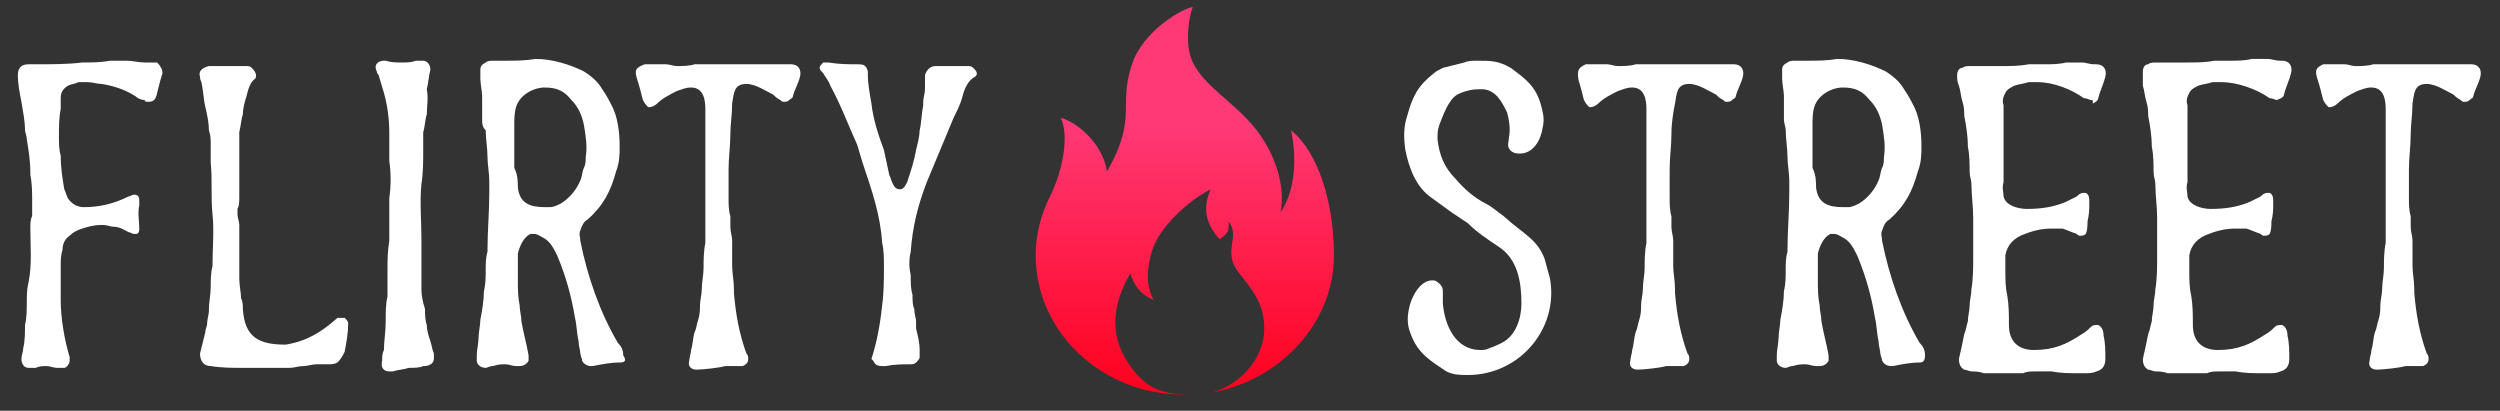
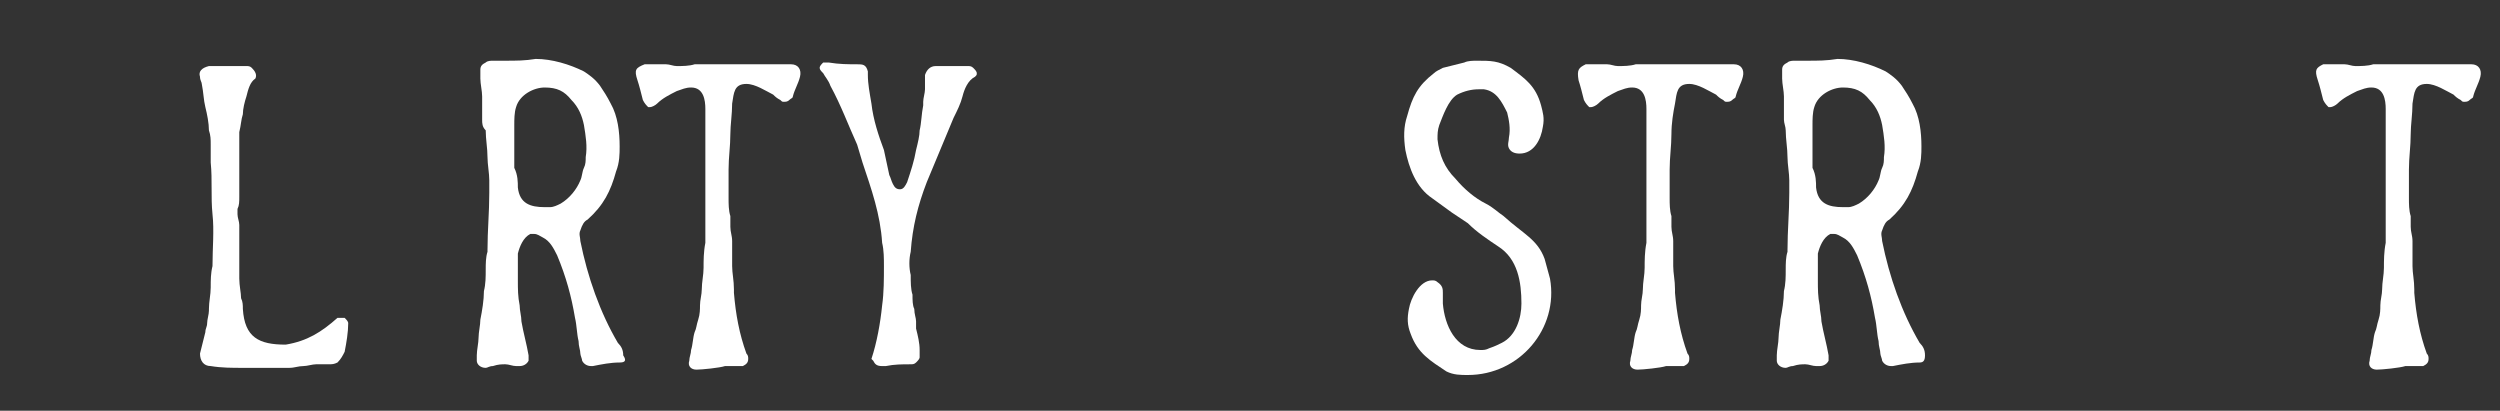
<svg xmlns="http://www.w3.org/2000/svg" version="1.1" id="Layer_1" x="0px" y="0px" viewBox="0 0 140 23" style="enable-background:new 0 0 140 23;" xml:space="preserve">
  <rect x="0" y="0" width="140" height="23" fill="#333333" stroke="none" />
  <style type="text/css">
	.st0{fill-rule:evenodd;clip-rule:evenodd;fill:url(#Oval-2-Copy_1_);}
	.st1{fill:#FFFFFF;}
</style>
  <g id="Page-1">
    <g id="Step-1" transform="translate(-175, -13)">
      <g id="logo" transform="translate(152, 0)">
        <g transform="translate(23, 13)">
          <linearGradient id="Oval-2-Copy_1_" gradientUnits="userSpaceOnUse" x1="66.35" y1="1.839" x2="66.35" y2="23.588" gradientTransform="matrix(1 0 0 -1 0 24)">
            <stop offset="0" style="stop-color:#FF001D" />
            <stop offset="0.698" style="stop-color:#FF3976" />
          </linearGradient>
-           <path id="Oval-2-Copy" class="st0" d="M66.8,0.4c-0.2,0.4-0.5,2.1,0,3.1c0.7,1.4,2.3,2.2,3.5,3.7s1.7,3.4,1.4,4.7      c0.9-1.3,0.9-3.2,0.6-4.6c1.5,1.2,2.4,4,2.4,7c0,3.8-3,7-6.9,7.7c1.6-0.4,3-1.9,3-3.6c0-1.5-0.8-2.3-1.4-3.1      c-1-1.2,0.1-2-0.6-2.9c0,0.4,0.1,0.6-0.5,1c-0.9-1-0.9-1.9-0.5-2.8c-1.2,0.6-2.9,2.1-3.3,3.5s-0.2,2.1,0.1,2.7      c-0.7-0.3-1.1-0.8-1.3-1.5c-1.4,2.4-0.8,4.1,0,5.2c0.7,1,1.5,1.6,3.3,1.6h-0.1l0,0h-0.2c-4.6,0-8.3-3.5-8.3-7.8      c0-1.2,0.3-2.3,0.8-3.3c0.7-1.4,1.1-3.4,0.6-4.4c0.8,0.2,2.3,1.3,2.6,3c1.8-3.2,0.5-3.7,1.5-6.3C64.3,1.5,66.4,0.4,66.8,0.4z" />
        </g>
      </g>
    </g>
  </g>
-   <path class="st1" d="M8.8,5.2c0,0.1-0.1,0.3-0.1,0.3C8.6,5.7,8.4,5.7,8.3,5.7c-0.1,0-0.2,0-0.2-0.1c-0.2,0-0.4-0.1-0.5-0.2  C7,5,6.3,4.8,5.7,4.7c-0.3,0-0.5-0.1-0.8-0.1c-0.2,0-0.3,0-0.5,0C4.2,4.7,4,4.7,3.8,4.8C3.5,5,3.4,5.2,3.4,5.5c0,0.2,0,0.4,0,0.6  c-0.1,0.5-0.1,1-0.1,1.6c0,0.3,0,0.7,0.1,1c0,0.7,0.1,1.3,0.2,1.9c0.1,0.2,0.1,0.3,0.2,0.5c0.2,0.3,0.5,0.5,0.9,0.5  c0.9,0,1.7-0.2,2.5-0.6c0.1,0,0.2-0.1,0.3-0.1c0.3,0,0.3,0.2,0.3,0.4c0,0.1,0,0.2,0,0.2c-0.1,0.4,0,0.9,0,1.3c0,0.1,0,0.3-0.2,0.3  H7.5c-0.1,0-0.2-0.1-0.3-0.1c-0.2-0.1-0.5-0.3-0.8-0.3c-0.2,0-0.4-0.1-0.6-0.1c-0.1,0-0.2,0-0.2,0c-0.3,0-0.7,0.1-1,0.2  c-0.3,0.1-0.5,0.2-0.7,0.4c-0.3,0.2-0.4,0.5-0.4,0.8c-0.1,0.3-0.1,0.6-0.1,0.9c0,0.6,0,1.2,0,1.9c0,1,0.2,2.2,0.5,3.2  c0,0.1,0,0.2,0,0.2c0,0.2-0.2,0.4-0.3,0.4s-0.1,0-0.2,0c-0.1,0-0.1,0-0.2,0c-0.2,0-0.4-0.1-0.6-0.1c-0.2,0-0.4,0-0.6,0.1  c-0.1,0-0.1,0-0.2,0s-0.1,0-0.2,0c-0.3,0-0.4-0.3-0.4-0.5s0.1-0.4,0.1-0.6c0.1-0.4,0.1-0.9,0.1-1.3c0.1-0.4,0.1-0.9,0.1-1.3  c0-0.3,0-0.7,0.1-1.1c0.2-1,0.1-2,0.1-3c0-0.3,0-0.5,0.1-0.7c0-0.2,0-0.3,0-0.4c0-0.1,0-0.3,0-0.5c0-0.4,0-0.9-0.1-1.4V9.7  c0-0.7-0.1-1.3-0.2-1.9c0-0.2-0.1-0.4-0.1-0.5c0-0.5-0.1-1-0.2-1.6C1.1,5.2,1,4.7,1,4.2c0-0.4,0.2-0.6,0.6-0.6c0.2,0,0.3,0,0.5,0  c0.8,0,1.7,0,2.5-0.1c0.5,0,1,0,1.6-0.1c0.1,0,0.1,0,0.2,0c0.2,0,0.5,0,0.7,0c0.3,0,0.7,0.1,1,0.1c0.1,0,0.1,0,0.2,0  c0.1,0,0.1,0,0.2,0c0.1,0,0.2,0,0.3,0C9,3.7,9.1,3.9,9.1,4.1C9,4.4,8.9,4.8,8.8,5.2z" />
  <path class="st1" d="M19.3,17.8c0.1,0.1,0.2,0.2,0.2,0.3c0,0.5-0.1,1.1-0.2,1.6c-0.1,0.2-0.2,0.4-0.4,0.6c-0.2,0.1-0.3,0.1-0.5,0.1  s-0.4,0-0.7,0c-0.2,0-0.5,0.1-0.7,0.1c-0.3,0-0.5,0.1-0.8,0.1c-0.1,0-0.2,0-0.3,0h-0.1c-0.1,0-0.1,0-0.1,0c-0.2,0-0.5,0-0.7,0  s-0.5,0-0.7,0c-0.3,0-0.5,0-0.7,0c-0.6,0-1.2,0-1.8-0.1c-0.4,0-0.6-0.3-0.6-0.7c0.1-0.4,0.2-0.8,0.3-1.2c0-0.2,0.1-0.3,0.1-0.5  s0.1-0.5,0.1-0.7v-0.1c0-0.4,0.1-0.8,0.1-1.2c0-0.4,0-0.8,0.1-1.2c0-1,0.1-2,0-2.9c-0.1-1,0-1.9-0.1-2.9c0-0.4,0-0.7,0-1  s0-0.5-0.1-0.8c0-0.4-0.1-0.9-0.2-1.3c-0.1-0.4-0.1-0.8-0.2-1.3c0-0.1-0.1-0.2-0.1-0.4c-0.1-0.3,0.1-0.5,0.5-0.6c0.1,0,0.1,0,0.2,0  c0.2,0,0.4,0,0.6,0c0.3,0,0.5,0,0.8,0c0.2,0,0.3,0,0.5,0c0.1,0,0.2,0,0.3,0.1c0.2,0.2,0.3,0.4,0.2,0.6c-0.3,0.2-0.4,0.6-0.5,1  c-0.1,0.3-0.2,0.7-0.2,1c-0.1,0.3-0.1,0.6-0.2,1c0,0.3,0,0.6,0,0.9c0,0.9,0,1.8,0,2.7c0,0.3,0,0.5-0.1,0.7c0,0.1,0,0.2,0,0.3  c0,0.2,0.1,0.4,0.1,0.6c0,0.4,0,0.7,0,1.1c0,0.2,0,0.4,0,0.6c0,0.4,0,0.9,0,1.3s0.1,0.8,0.1,1.1c0.1,0.2,0.1,0.4,0.1,0.6  c0.1,1.6,0.9,2,2.4,2c1.2-0.2,2-0.7,2.9-1.5C19.1,17.8,19.2,17.8,19.3,17.8z" />
-   <path class="st1" d="M21.8,12.8c0-0.6,0-1.1,0-1.7c0.1-0.7,0.1-1.4,0-2.1c0-0.5,0-1.1,0-1.6c0-0.7-0.1-1.5-0.3-2.2  c-0.1-0.3-0.2-0.7-0.3-1c0,0-0.1-0.1-0.1-0.2c-0.2-0.4,0.1-0.6,0.4-0.6h0.1c0.3,0.1,0.6,0.1,0.9,0.1s0.5,0,0.8-0.1  c0.2,0,0.3,0,0.4,0c0.2,0,0.4,0.2,0.4,0.5C24,4.3,24,4.6,23.9,5c0.1,0.5,0,1,0,1.4c-0.1,0.3-0.1,0.7-0.2,1v0.1c0,0.3,0,0.6,0,0.9  c0,0.6,0,1.3-0.1,1.9c-0.1,1,0,2.1,0,3.1c0,0.9,0,1.9,0,2.8c0,0.4,0.1,0.8,0.2,1.1c0,0.3,0,0.6,0.1,0.9c0,0.3,0.1,0.6,0.2,0.9  s0.1,0.5,0.2,0.7c0,0.1,0,0.2,0,0.3c0,0.1-0.1,0.3-0.2,0.3c-0.1,0.1-0.3,0.1-0.4,0.1c-0.2,0.1-0.5,0.1-0.8,0.1  c-0.3,0.1-0.6,0.1-0.9,0.2c-0.1,0-0.1,0-0.2,0c-0.3,0-0.5-0.2-0.4-0.6c0-0.2,0-0.4,0.1-0.6c0-0.5,0.1-1,0.1-1.6v-0.1  c0-0.4,0-0.9,0.1-1.3c0-0.4,0-0.9,0-1.5c0-0.5,0-1,0.1-1.6l0,0C21.8,13.3,21.8,13,21.8,12.8z" />
  <path class="st1" d="M34.7,20.3c-0.5,0-1,0.1-1.5,0.2h-0.1c-0.2,0-0.4-0.1-0.5-0.3c0-0.1-0.1-0.3-0.1-0.4c0-0.2-0.1-0.4-0.1-0.7  c-0.1-0.4-0.1-0.9-0.2-1.3c-0.2-1.2-0.5-2.3-1-3.5c-0.2-0.4-0.4-0.8-0.8-1c-0.2-0.1-0.3-0.2-0.5-0.2c-0.1,0-0.2,0-0.2,0  c-0.4,0.2-0.6,0.7-0.7,1.1c0,0.3,0,0.6,0,0.9c0,0.2,0,0.4,0,0.6c0,0.5,0,0.9,0.1,1.4c0,0.3,0.1,0.6,0.1,0.9c0.1,0.6,0.3,1.3,0.4,1.9  c0,0.1,0,0.2,0,0.3c-0.1,0.2-0.3,0.3-0.5,0.3c-0.1,0-0.1,0-0.2,0c-0.2,0-0.4-0.1-0.6-0.1s-0.4,0-0.7,0.1c-0.2,0-0.3,0.1-0.4,0.1  c-0.3,0-0.5-0.2-0.5-0.4c0-0.1,0-0.2,0-0.3c0-0.3,0.1-0.7,0.1-1s0.1-0.7,0.1-1c0.1-0.5,0.2-1.1,0.2-1.6c0.1-0.4,0.1-0.8,0.1-1.2  c0-0.3,0-0.7,0.1-1c0-0.1,0-0.1,0-0.1c0-1.1,0.1-2.1,0.1-3.2c0-0.3,0-0.5,0-0.7c0-0.4-0.1-0.9-0.1-1.3c0-0.5-0.1-1-0.1-1.5  C27,7.1,27,6.9,27,6.7c0-0.4,0-0.9,0-1.3c0-0.3-0.1-0.7-0.1-1c0-0.2,0-0.3,0-0.5c0-0.2,0.1-0.3,0.3-0.4c0.1-0.1,0.3-0.1,0.4-0.1  c0.3,0,0.5,0,0.7,0c0.6,0,1.1,0,1.7-0.1c0.9,0,1.9,0.3,2.7,0.7c0.3,0.2,0.6,0.4,0.9,0.8c0.2,0.3,0.4,0.6,0.6,1  c0.4,0.7,0.5,1.6,0.5,2.4c0,0.4,0,0.9-0.2,1.4c-0.3,1.1-0.7,1.9-1.6,2.7c-0.2,0.1-0.3,0.3-0.4,0.6c-0.1,0.2,0,0.4,0,0.6  c0.4,2,1.1,4,2.1,5.7c0.2,0.2,0.3,0.4,0.3,0.7C35.1,20.2,35,20.3,34.7,20.3z M29,10.5c0.1,0.9,0.7,1.1,1.5,1.1c0.1,0,0.2,0,0.3,0  c0.2,0,0.4-0.1,0.6-0.2c0.5-0.3,0.9-0.8,1.1-1.3c0.1-0.2,0.1-0.5,0.2-0.7c0.1-0.2,0.1-0.4,0.1-0.6c0.1-0.6,0-1.2-0.1-1.8  c-0.1-0.5-0.3-1-0.7-1.4c-0.4-0.5-0.8-0.7-1.5-0.7c-0.6,0-1.4,0.4-1.6,1.1c-0.1,0.3-0.1,0.7-0.1,1c0,0.6,0,1.1,0,1.6  c0,0.3,0,0.5,0,0.8C29,9.8,29,10.2,29,10.5z" />
  <path class="st1" d="M36.1,3.6L36.1,3.6h1.2c0.2,0,0.4,0.1,0.6,0.1c0.3,0,0.7,0,1-0.1c0.1,0,0.2,0,0.3,0H42c0.4,0,0.9,0,1.3,0  c0.1,0,0.2,0,0.3,0h0.2c0.1,0,0.2,0,0.2,0c0.1,0,0.2,0,0.3,0c0.4,0,0.6,0.3,0.5,0.7S44.5,5,44.4,5.4c0,0.1-0.1,0.1-0.2,0.2  c-0.1,0.1-0.2,0.1-0.3,0.1s-0.1,0-0.2-0.1c-0.2-0.1-0.3-0.2-0.4-0.3c-0.4-0.2-1-0.6-1.5-0.6c-0.7,0-0.7,0.5-0.8,1.1  c0,0.6-0.1,1.2-0.1,1.7c0,0.7-0.1,1.3-0.1,2c0,0.5,0,1,0,1.6c0,0.3,0,0.7,0.1,1c0,0.2,0,0.4,0,0.6c0,0.3,0.1,0.5,0.1,0.8v0.1  c0,0.4,0,0.9,0,1.3c0,0.4,0.1,0.8,0.1,1.3v0.2c0.1,1.2,0.3,2.3,0.7,3.4c0.1,0.1,0.1,0.2,0.1,0.3c0,0.2-0.1,0.3-0.3,0.4  c-0.1,0-0.2,0-0.3,0s-0.3,0-0.4,0c-0.1,0-0.2,0-0.3,0c-0.3,0.1-1.3,0.2-1.6,0.2s-0.5-0.2-0.4-0.5c0-0.2,0.1-0.4,0.1-0.6  c0.1-0.3,0.1-0.7,0.2-1c0.1-0.2,0.1-0.4,0.2-0.7c0.1-0.3,0.1-0.6,0.1-0.8c0-0.3,0.1-0.6,0.1-0.9l0,0c0-0.4,0.1-0.8,0.1-1.2  s0-0.9,0.1-1.4c0-0.1,0-0.1,0-0.2c0-1.7,0-3.4,0-5c0-0.4,0-0.8,0-1.2c0-0.3,0-0.7,0-1.1c0-0.5-0.1-1.2-0.8-1.2  c-0.3,0-0.5,0.1-0.8,0.2c-0.4,0.2-0.8,0.4-1.1,0.7C36.7,5.9,36.5,6,36.4,6h-0.1c-0.1-0.1-0.2-0.2-0.3-0.4c-0.1-0.4-0.2-0.8-0.3-1.1  C35.5,3.9,35.6,3.8,36.1,3.6z" />
  <path class="st1" d="M49.4,17.1c0.1-0.7,0.1-1.5,0.1-2.2c0-0.4,0-0.9-0.1-1.3c-0.1-1.6-0.6-3-1.1-4.5c-0.1-0.3-0.2-0.7-0.3-1  c-0.5-1.1-0.9-2.2-1.5-3.3c-0.1-0.3-0.3-0.5-0.4-0.7C46,4,45.9,3.9,45.9,3.8c0-0.1,0.1-0.2,0.2-0.3c0.1,0,0.3,0,0.3,0  C47,3.6,47.5,3.6,48,3.6c0.3,0,0.5,0,0.6,0.4c0,0,0,0.1,0,0.2c0,0.5,0.1,1,0.2,1.6c0.1,0.9,0.4,1.8,0.7,2.6c0.1,0.5,0.2,0.9,0.3,1.4  c0.1,0.2,0.1,0.3,0.2,0.5c0.1,0.2,0.2,0.3,0.4,0.3s0.3-0.2,0.4-0.4C51,9.6,51.2,9,51.3,8.4c0.1-0.4,0.2-0.8,0.2-1.1  c0.1-0.4,0.1-0.9,0.2-1.4c0-0.1,0-0.1,0-0.2c0-0.2,0.1-0.5,0.1-0.7c0-0.1,0-0.3,0-0.4c0-0.2,0-0.3,0-0.4c0.1-0.3,0.3-0.5,0.6-0.5  c0.1,0,0.1,0,0.2,0c0.3,0,0.6,0,0.9,0c0.2,0,0.3,0,0.5,0c0.1,0,0.2,0,0.2,0c0.1,0,0.2,0,0.3,0.1s0.2,0.2,0.2,0.3  c0,0.1,0,0.1-0.1,0.2C54.2,4.5,54,5,53.9,5.4s-0.3,0.8-0.5,1.2c-0.5,1.2-1,2.4-1.5,3.6c-0.5,1.3-0.8,2.5-0.9,3.9  c-0.1,0.4-0.1,0.9,0,1.3c0,0.4,0,0.8,0.1,1.1c0,0.3,0,0.6,0.1,0.8c0,0.3,0.1,0.5,0.1,0.7s0,0.3,0,0.4c0.1,0.4,0.2,0.8,0.2,1.2  c0,0.1,0,0.2,0,0.4c0,0.1-0.1,0.2-0.2,0.3c-0.1,0.1-0.2,0.1-0.3,0.1c-0.5,0-0.9,0-1.4,0.1h-0.1h-0.1c-0.3,0-0.4-0.1-0.5-0.3  c0,0,0,0-0.1-0.1C49.1,19.2,49.3,18.1,49.4,17.1z" />
  <path class="st1" d="M80.8,16.4c0,0.2,0,0.4,0,0.6c0.1,1.2,0.7,2.6,2.1,2.6c0.2,0,0.3,0,0.5-0.1c0.3-0.1,0.5-0.2,0.7-0.3  c0.8-0.4,1.1-1.4,1.1-2.2c0-1.2-0.2-2.5-1.3-3.2c-0.6-0.4-1.2-0.8-1.7-1.3c-0.3-0.2-0.6-0.4-0.9-0.6c-0.4-0.3-0.7-0.5-1.1-0.8  c-0.9-0.6-1.3-1.7-1.5-2.7c-0.1-0.7-0.1-1.3,0.1-1.9c0.3-1.1,0.6-1.7,1.5-2.4c0.1-0.1,0.3-0.2,0.5-0.3c0.4-0.1,0.8-0.2,1.2-0.3  c0.2-0.1,0.5-0.1,0.7-0.1c0.8,0,1.2,0,1.9,0.4c0.8,0.6,1.4,1,1.7,2.1c0.1,0.4,0.2,0.7,0.1,1.2c-0.1,0.7-0.5,1.5-1.3,1.5  c-0.3,0-0.5-0.1-0.6-0.3s0-0.4,0-0.6c0.1-0.5,0-1-0.1-1.4c-0.3-0.6-0.6-1.2-1.3-1.3c-0.1,0-0.2,0-0.3,0c-0.4,0-0.8,0.1-1.2,0.3  c-0.5,0.3-0.8,1.2-1,1.7c-0.1,0.3-0.1,0.5-0.1,0.8c0.1,0.9,0.4,1.6,1,2.2c0.5,0.6,1.1,1.1,1.7,1.4c0.4,0.2,0.7,0.5,1,0.7  c1.1,1,1.9,1.3,2.3,2.4c0.1,0.4,0.2,0.7,0.3,1.1c0.5,2.8-1.7,5.4-4.6,5.4c-0.4,0-0.8,0-1.2-0.2c-0.9-0.6-1.6-1-2-2.1  c-0.2-0.5-0.2-0.9-0.1-1.4c0.1-0.6,0.6-1.6,1.3-1.6c0.1,0,0.2,0,0.3,0.1C80.8,16,80.8,16.2,80.8,16.4z" />
  <path class="st1" d="M88.8,3.6L88.8,3.6H90c0.2,0,0.4,0.1,0.6,0.1c0.3,0,0.7,0,1-0.1c0.1,0,0.2,0,0.3,0h2.9c0.4,0,0.9,0,1.3,0  c0.1,0,0.2,0,0.3,0h0.2c0.1,0,0.2,0,0.2,0c0.1,0,0.2,0,0.3,0c0.4,0,0.6,0.3,0.5,0.7S97.3,5,97.2,5.4c0,0.1-0.1,0.1-0.2,0.2  s-0.2,0.1-0.3,0.1c-0.1,0-0.1,0-0.2-0.1c-0.2-0.1-0.3-0.2-0.4-0.3c-0.4-0.2-1-0.6-1.5-0.6c-0.7,0-0.7,0.5-0.8,1.1  c-0.1,0.5-0.2,1.1-0.2,1.7c0,0.7-0.1,1.3-0.1,2c0,0.5,0,1,0,1.6c0,0.3,0,0.7,0.1,1c0,0.2,0,0.4,0,0.6c0,0.3,0.1,0.5,0.1,0.8v0.1  c0,0.4,0,0.9,0,1.3c0,0.4,0.1,0.8,0.1,1.3v0.2c0.1,1.2,0.3,2.3,0.7,3.4c0.1,0.1,0.1,0.2,0.1,0.3c0,0.2-0.1,0.3-0.3,0.4  c-0.1,0-0.2,0-0.3,0c-0.1,0-0.3,0-0.4,0s-0.2,0-0.3,0c-0.3,0.1-1.3,0.2-1.6,0.2c-0.3,0-0.5-0.2-0.4-0.5c0-0.2,0.1-0.4,0.1-0.6  c0.1-0.3,0.1-0.7,0.2-1c0.1-0.2,0.1-0.4,0.2-0.7c0.1-0.3,0.1-0.6,0.1-0.8c0-0.3,0.1-0.6,0.1-0.9l0,0c0-0.4,0.1-0.8,0.1-1.2  s0-0.9,0.1-1.4c0-0.1,0-0.1,0-0.2c0-1.7,0-3.4,0-5c0-0.4,0-0.8,0-1.2c0-0.3,0-0.7,0-1.1c0-0.5-0.1-1.2-0.8-1.2  c-0.3,0-0.5,0.1-0.8,0.2c-0.4,0.2-0.8,0.4-1.1,0.7C89.4,5.9,89.2,6,89.1,6H89c-0.1-0.1-0.2-0.2-0.3-0.4c-0.1-0.4-0.2-0.8-0.3-1.1  C88.3,3.9,88.4,3.8,88.8,3.6z" />
  <path class="st1" d="M107.5,20.3c-0.5,0-1,0.1-1.5,0.2h-0.1c-0.2,0-0.4-0.1-0.5-0.3c0-0.1-0.1-0.3-0.1-0.4c0-0.2-0.1-0.4-0.1-0.7  c-0.1-0.4-0.1-0.9-0.2-1.3c-0.2-1.2-0.5-2.3-1-3.5c-0.2-0.4-0.4-0.8-0.8-1c-0.2-0.1-0.3-0.2-0.5-0.2c-0.1,0-0.2,0-0.2,0  c-0.4,0.2-0.6,0.7-0.7,1.1c0,0.3,0,0.6,0,0.9c0,0.2,0,0.4,0,0.6c0,0.5,0,0.9,0.1,1.4c0,0.3,0.1,0.6,0.1,0.9c0.1,0.6,0.3,1.3,0.4,1.9  c0,0.1,0,0.2,0,0.3c-0.1,0.2-0.3,0.3-0.5,0.3c-0.1,0-0.1,0-0.2,0c-0.2,0-0.4-0.1-0.6-0.1s-0.4,0-0.7,0.1c-0.2,0-0.3,0.1-0.4,0.1  c-0.3,0-0.5-0.2-0.5-0.4c0-0.1,0-0.2,0-0.3c0-0.3,0.1-0.7,0.1-1s0.1-0.7,0.1-1c0.1-0.5,0.2-1.1,0.2-1.6c0.1-0.4,0.1-0.8,0.1-1.2  c0-0.3,0-0.7,0.1-1c0-0.1,0-0.1,0-0.1c0-1.1,0.1-2.1,0.1-3.2c0-0.3,0-0.5,0-0.7c0-0.4-0.1-0.9-0.1-1.3c0-0.5-0.1-1-0.1-1.5  c0-0.2-0.1-0.4-0.1-0.6c0-0.4,0-0.9,0-1.3c0-0.3-0.1-0.7-0.1-1c0-0.2,0-0.3,0-0.5c0-0.2,0.1-0.3,0.3-0.4c0.1-0.1,0.3-0.1,0.4-0.1  c0.3,0,0.5,0,0.7,0c0.6,0,1.1,0,1.7-0.1c0.9,0,1.9,0.3,2.7,0.7c0.3,0.2,0.6,0.4,0.9,0.8c0.2,0.3,0.4,0.6,0.6,1  c0.4,0.7,0.5,1.6,0.5,2.4c0,0.4,0,0.9-0.2,1.4c-0.3,1.1-0.7,1.9-1.6,2.7c-0.2,0.1-0.3,0.3-0.4,0.6c-0.1,0.2,0,0.4,0,0.6  c0.4,2,1.1,4,2.1,5.7c0.2,0.2,0.3,0.4,0.3,0.7C107.8,20.2,107.7,20.3,107.5,20.3z M101.7,10.5c0.1,0.9,0.7,1.1,1.5,1.1  c0.1,0,0.2,0,0.3,0c0.2,0,0.4-0.1,0.6-0.2c0.5-0.3,0.9-0.8,1.1-1.3c0.1-0.2,0.1-0.5,0.2-0.7s0.1-0.4,0.1-0.6c0.1-0.6,0-1.2-0.1-1.8  c-0.1-0.5-0.3-1-0.7-1.4c-0.4-0.5-0.8-0.7-1.5-0.7c-0.6,0-1.4,0.4-1.6,1.1c-0.1,0.3-0.1,0.7-0.1,1c0,0.6,0,1.1,0,1.6  c0,0.3,0,0.5,0,0.8C101.7,9.8,101.7,10.2,101.7,10.5z" />
-   <path class="st1" d="M117.1,5.6c-0.1,0-0.2-0.1-0.4-0.1C116,5,115,4.6,114.1,4.6c-0.2,0-0.3,0-0.5,0c-0.3,0.1-0.5,0.1-0.8,0.2  c-0.2,0.1-0.4,0.2-0.5,0.4c-0.1,0.2-0.2,0.4-0.1,0.7c0,0.1,0,0.2,0,0.3c0,1.2,0,2.4,0,3.7c0,0.1,0,0.2,0,0.3c-0.1,0.3,0,0.6,0,0.8  c0.1,0.5,0.8,0.7,1.3,0.7c0.8,0,1.5-0.1,2.2-0.4c0.2-0.1,0.4-0.2,0.6-0.3c0.1-0.1,0.2-0.2,0.4-0.2h0.1c0.2,0.1,0.2,0.3,0.2,0.5  c0,0.1,0,0.1,0,0.1c0,0.3,0,0.6-0.1,1c0,0.2,0,0.5-0.1,0.7c-0.1,0.1-0.2,0.1-0.3,0.1c-0.1,0-0.1,0-0.2-0.1c-0.3-0.1-0.5-0.2-0.8-0.3  c-0.1,0-0.1,0-0.2,0c-0.2,0-0.3,0-0.4,0c-0.5,0-1,0.1-1.5,0.3c-0.6,0.2-1,0.6-1.1,1.2c0,0.3,0,0.5,0,0.8c0,0.5,0,1,0.1,1.4  c0.1,0.6,0.1,1.1,0.1,1.7c0,0.9,0.5,1.4,1.4,1.4c1.1,0,1.8-0.3,2.7-0.9c0.2-0.1,0.4-0.3,0.5-0.4s0.2-0.1,0.4-0.1  c0.2,0.1,0.3,0.3,0.3,0.6c0.1,0.4,0.1,0.9,0.1,1.3c0,0.3-0.1,0.6-0.5,0.7c-0.2,0.1-0.4,0.1-0.7,0.1c-0.1,0-0.2,0-0.3,0  c-0.5,0-1,0-1.5-0.1c-0.3,0-0.6,0-0.9,0s-0.5,0-0.7,0.1c-0.1,0-0.3,0-0.4,0s-0.1,0-0.2,0c-0.2,0-0.4,0-0.6,0s-0.3,0-0.5,0  s-0.3,0-0.5,0c-0.3-0.1-0.5-0.1-0.7-0.1c-0.1,0-0.3-0.1-0.4-0.1c-0.2-0.1-0.3-0.3-0.3-0.6c0.1-0.4,0.2-0.9,0.3-1.4  c0.1-0.2,0.1-0.4,0.2-0.7c0-0.3,0.1-0.6,0.1-0.9s0.1-0.6,0.1-0.9c0.1-0.6,0.1-1.2,0.1-1.8c0-0.3,0-0.6,0-0.9c0-0.4,0-0.9,0-1.3  c0-0.6-0.1-1.3-0.1-1.9l0,0c0-0.2-0.1-0.4-0.1-0.7c0-0.4,0-0.9-0.1-1.4c0-0.6-0.1-1.2-0.2-1.7c0-0.2,0-0.5-0.1-0.8s-0.1-0.6-0.2-0.9  c-0.1-0.2-0.1-0.4-0.1-0.6s0.1-0.4,0.3-0.4c0.1-0.1,0.3-0.1,0.4-0.1c0.3,0,0.6,0,0.9,0s0.6,0,0.9,0c0.5,0,1,0,1.5-0.1  c0.3,0,0.6,0,0.9,0c0.4,0,0.8,0,1.2-0.1c0.3,0,0.6,0,0.9,0c0.2,0,0.4,0.1,0.7,0.1h0.1c0.4,0,0.6,0.3,0.5,0.7s-0.3,0.8-0.4,1.2  c0,0.1-0.1,0.2-0.3,0.3C117.2,5.6,117.2,5.6,117.1,5.6z" />
-   <path class="st1" d="M127.5,5.6c-0.1,0-0.2-0.1-0.4-0.1c-0.7-0.5-1.8-0.9-2.7-0.9c-0.2,0-0.3,0-0.5,0c-0.3,0.1-0.5,0.1-0.8,0.2  c-0.2,0.1-0.4,0.2-0.5,0.4c-0.1,0.2-0.2,0.4-0.1,0.7c0,0.1,0,0.2,0,0.3c0,1.2,0,2.4,0,3.7c0,0.1,0,0.2,0,0.3c-0.1,0.3,0,0.6,0,0.8  c0.1,0.5,0.8,0.7,1.3,0.7c0.8,0,1.5-0.1,2.2-0.4c0.2-0.1,0.4-0.2,0.6-0.3c0.1-0.1,0.2-0.2,0.4-0.2h0.1c0.2,0.1,0.2,0.3,0.2,0.5  c0,0.1,0,0.1,0,0.1c0,0.3,0,0.6-0.1,1c0,0.2,0,0.5-0.1,0.7c-0.1,0.1-0.2,0.1-0.3,0.1c-0.1,0-0.1,0-0.2-0.1c-0.3-0.1-0.5-0.2-0.8-0.3  c-0.1,0-0.1,0-0.2,0c-0.2,0-0.3,0-0.4,0c-0.5,0-1,0.1-1.5,0.3c-0.6,0.2-1,0.6-1.1,1.2c0,0.3,0,0.5,0,0.8c0,0.5,0,1,0.1,1.4  c0.1,0.6,0.1,1.1,0.1,1.7c0,0.9,0.5,1.4,1.4,1.4c1.1,0,1.8-0.3,2.7-0.9c0.2-0.1,0.4-0.3,0.5-0.4s0.2-0.1,0.4-0.1  c0.2,0.1,0.3,0.3,0.3,0.6c0.1,0.4,0.1,0.9,0.1,1.3c0,0.3-0.1,0.6-0.5,0.7c-0.2,0.1-0.4,0.1-0.7,0.1c-0.1,0-0.2,0-0.3,0  c-0.5,0-1,0-1.5-0.1c-0.3,0-0.6,0-0.9,0s-0.5,0-0.7,0.1c-0.1,0-0.3,0-0.4,0s-0.1,0-0.2,0c-0.2,0-0.4,0-0.6,0s-0.3,0-0.5,0  s-0.3,0-0.5,0c-0.3-0.1-0.5-0.1-0.7-0.1c-0.1,0-0.3-0.1-0.4-0.1c-0.2-0.1-0.3-0.3-0.3-0.6c0.1-0.4,0.2-0.9,0.3-1.4  c0.1-0.2,0.1-0.4,0.2-0.7c0-0.3,0.1-0.6,0.1-0.9s0.1-0.6,0.1-0.9c0.1-0.6,0.1-1.2,0.1-1.8c0-0.3,0-0.6,0-0.9c0-0.4,0-0.9,0-1.3  c0-0.6-0.1-1.3-0.1-1.9l0,0c0-0.2-0.1-0.4-0.1-0.7c0-0.4,0-0.9-0.1-1.4c0-0.6-0.1-1.2-0.2-1.7c0-0.2,0-0.5-0.1-0.8s-0.1-0.6-0.2-0.9  c0-0.4,0-0.6,0-0.8c0-0.2,0.1-0.4,0.3-0.4c0.1-0.1,0.3-0.1,0.4-0.1c0.3,0,0.6,0,0.9,0s0.6,0,0.9,0c0.5,0,1,0,1.5-0.1  c0.3,0,0.6,0,0.9,0c0.4,0,0.8,0,1.2-0.1c0.3,0,0.6,0,0.9,0c0.2,0,0.4,0.1,0.7,0.1h0.1c0.4,0,0.6,0.3,0.5,0.7s-0.3,0.8-0.4,1.2  C127.9,5.4,127.8,5.5,127.5,5.6C127.6,5.6,127.6,5.6,127.5,5.6z" />
  <path class="st1" d="M130.1,3.6h0.1h1.1c0.2,0,0.4,0.1,0.6,0.1c0.3,0,0.7,0,1-0.1c0.1,0,0.2,0,0.3,0h2.9c0.4,0,0.9,0,1.3,0  c0.1,0,0.2,0,0.3,0h0.2c0.1,0,0.2,0,0.2,0c0.1,0,0.2,0,0.3,0c0.4,0,0.6,0.3,0.5,0.7s-0.3,0.7-0.4,1.1c0,0.1-0.1,0.1-0.2,0.2  c-0.1,0.1-0.2,0.1-0.3,0.1s-0.1,0-0.2-0.1c-0.2-0.1-0.3-0.2-0.4-0.3c-0.4-0.2-1-0.6-1.5-0.6c-0.7,0-0.7,0.5-0.8,1.1  c0,0.6-0.1,1.2-0.1,1.7c0,0.7-0.1,1.3-0.1,2c0,0.5,0,1,0,1.6c0,0.3,0,0.7,0.1,1c0,0.2,0,0.4,0,0.6c0,0.3,0.1,0.5,0.1,0.8v0.1  c0,0.4,0,0.9,0,1.3c0,0.4,0.1,0.8,0.1,1.3v0.2c0.1,1.2,0.3,2.3,0.7,3.4c0.1,0.1,0.1,0.2,0.1,0.3c0,0.2-0.1,0.3-0.3,0.4  c-0.1,0-0.2,0-0.3,0s-0.3,0-0.4,0c-0.1,0-0.2,0-0.3,0c-0.3,0.1-1.3,0.2-1.6,0.2s-0.5-0.2-0.4-0.5c0-0.2,0.1-0.4,0.1-0.6  c0.1-0.3,0.1-0.7,0.2-1c0.1-0.2,0.1-0.4,0.2-0.7c0.1-0.3,0.1-0.6,0.1-0.8c0-0.3,0.1-0.6,0.1-0.9l0,0c0-0.4,0.1-0.8,0.1-1.2  s0-0.9,0.1-1.4c0-0.1,0-0.1,0-0.2c0-1.7,0-3.4,0-5c0-0.4,0-0.8,0-1.2c0-0.3,0-0.7,0-1.1c0-0.5-0.1-1.2-0.8-1.2  c-0.3,0-0.5,0.1-0.8,0.2c-0.4,0.2-0.8,0.4-1.1,0.7c-0.1,0.1-0.3,0.2-0.4,0.2h-0.1c-0.1-0.1-0.2-0.2-0.3-0.4  c-0.1-0.4-0.2-0.8-0.3-1.1C129.6,3.9,129.7,3.8,130.1,3.6z" />
</svg>